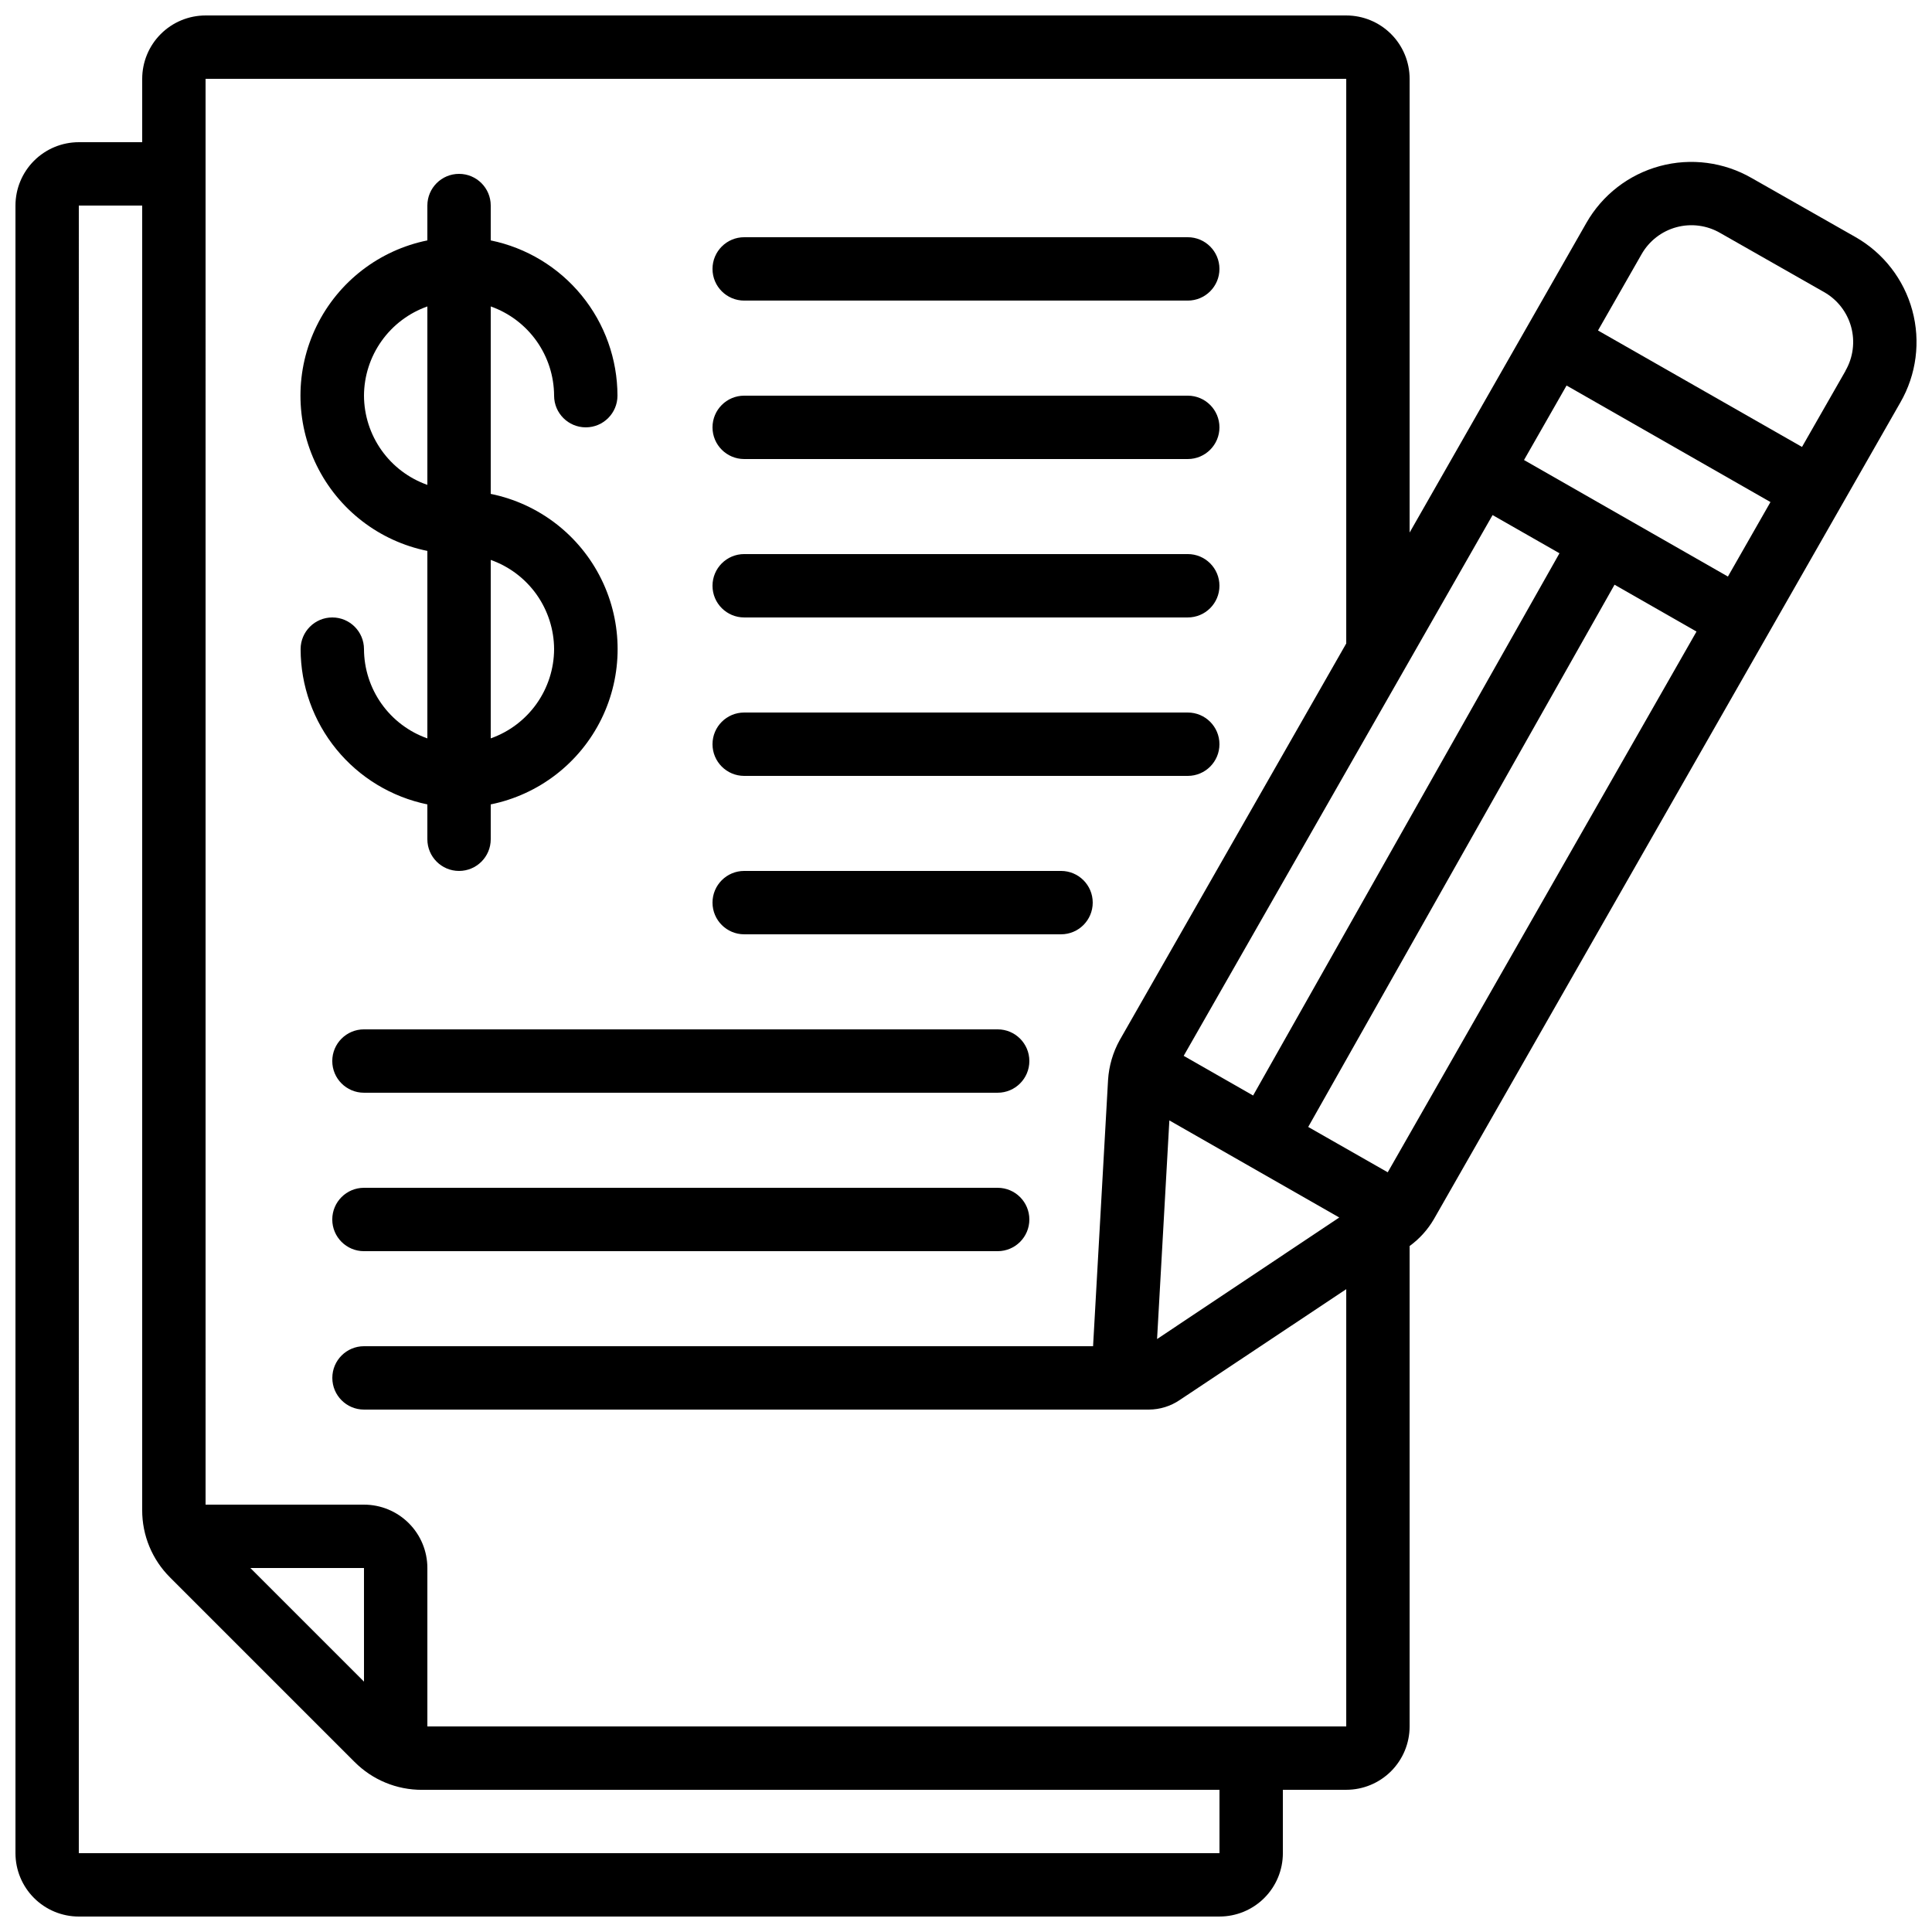
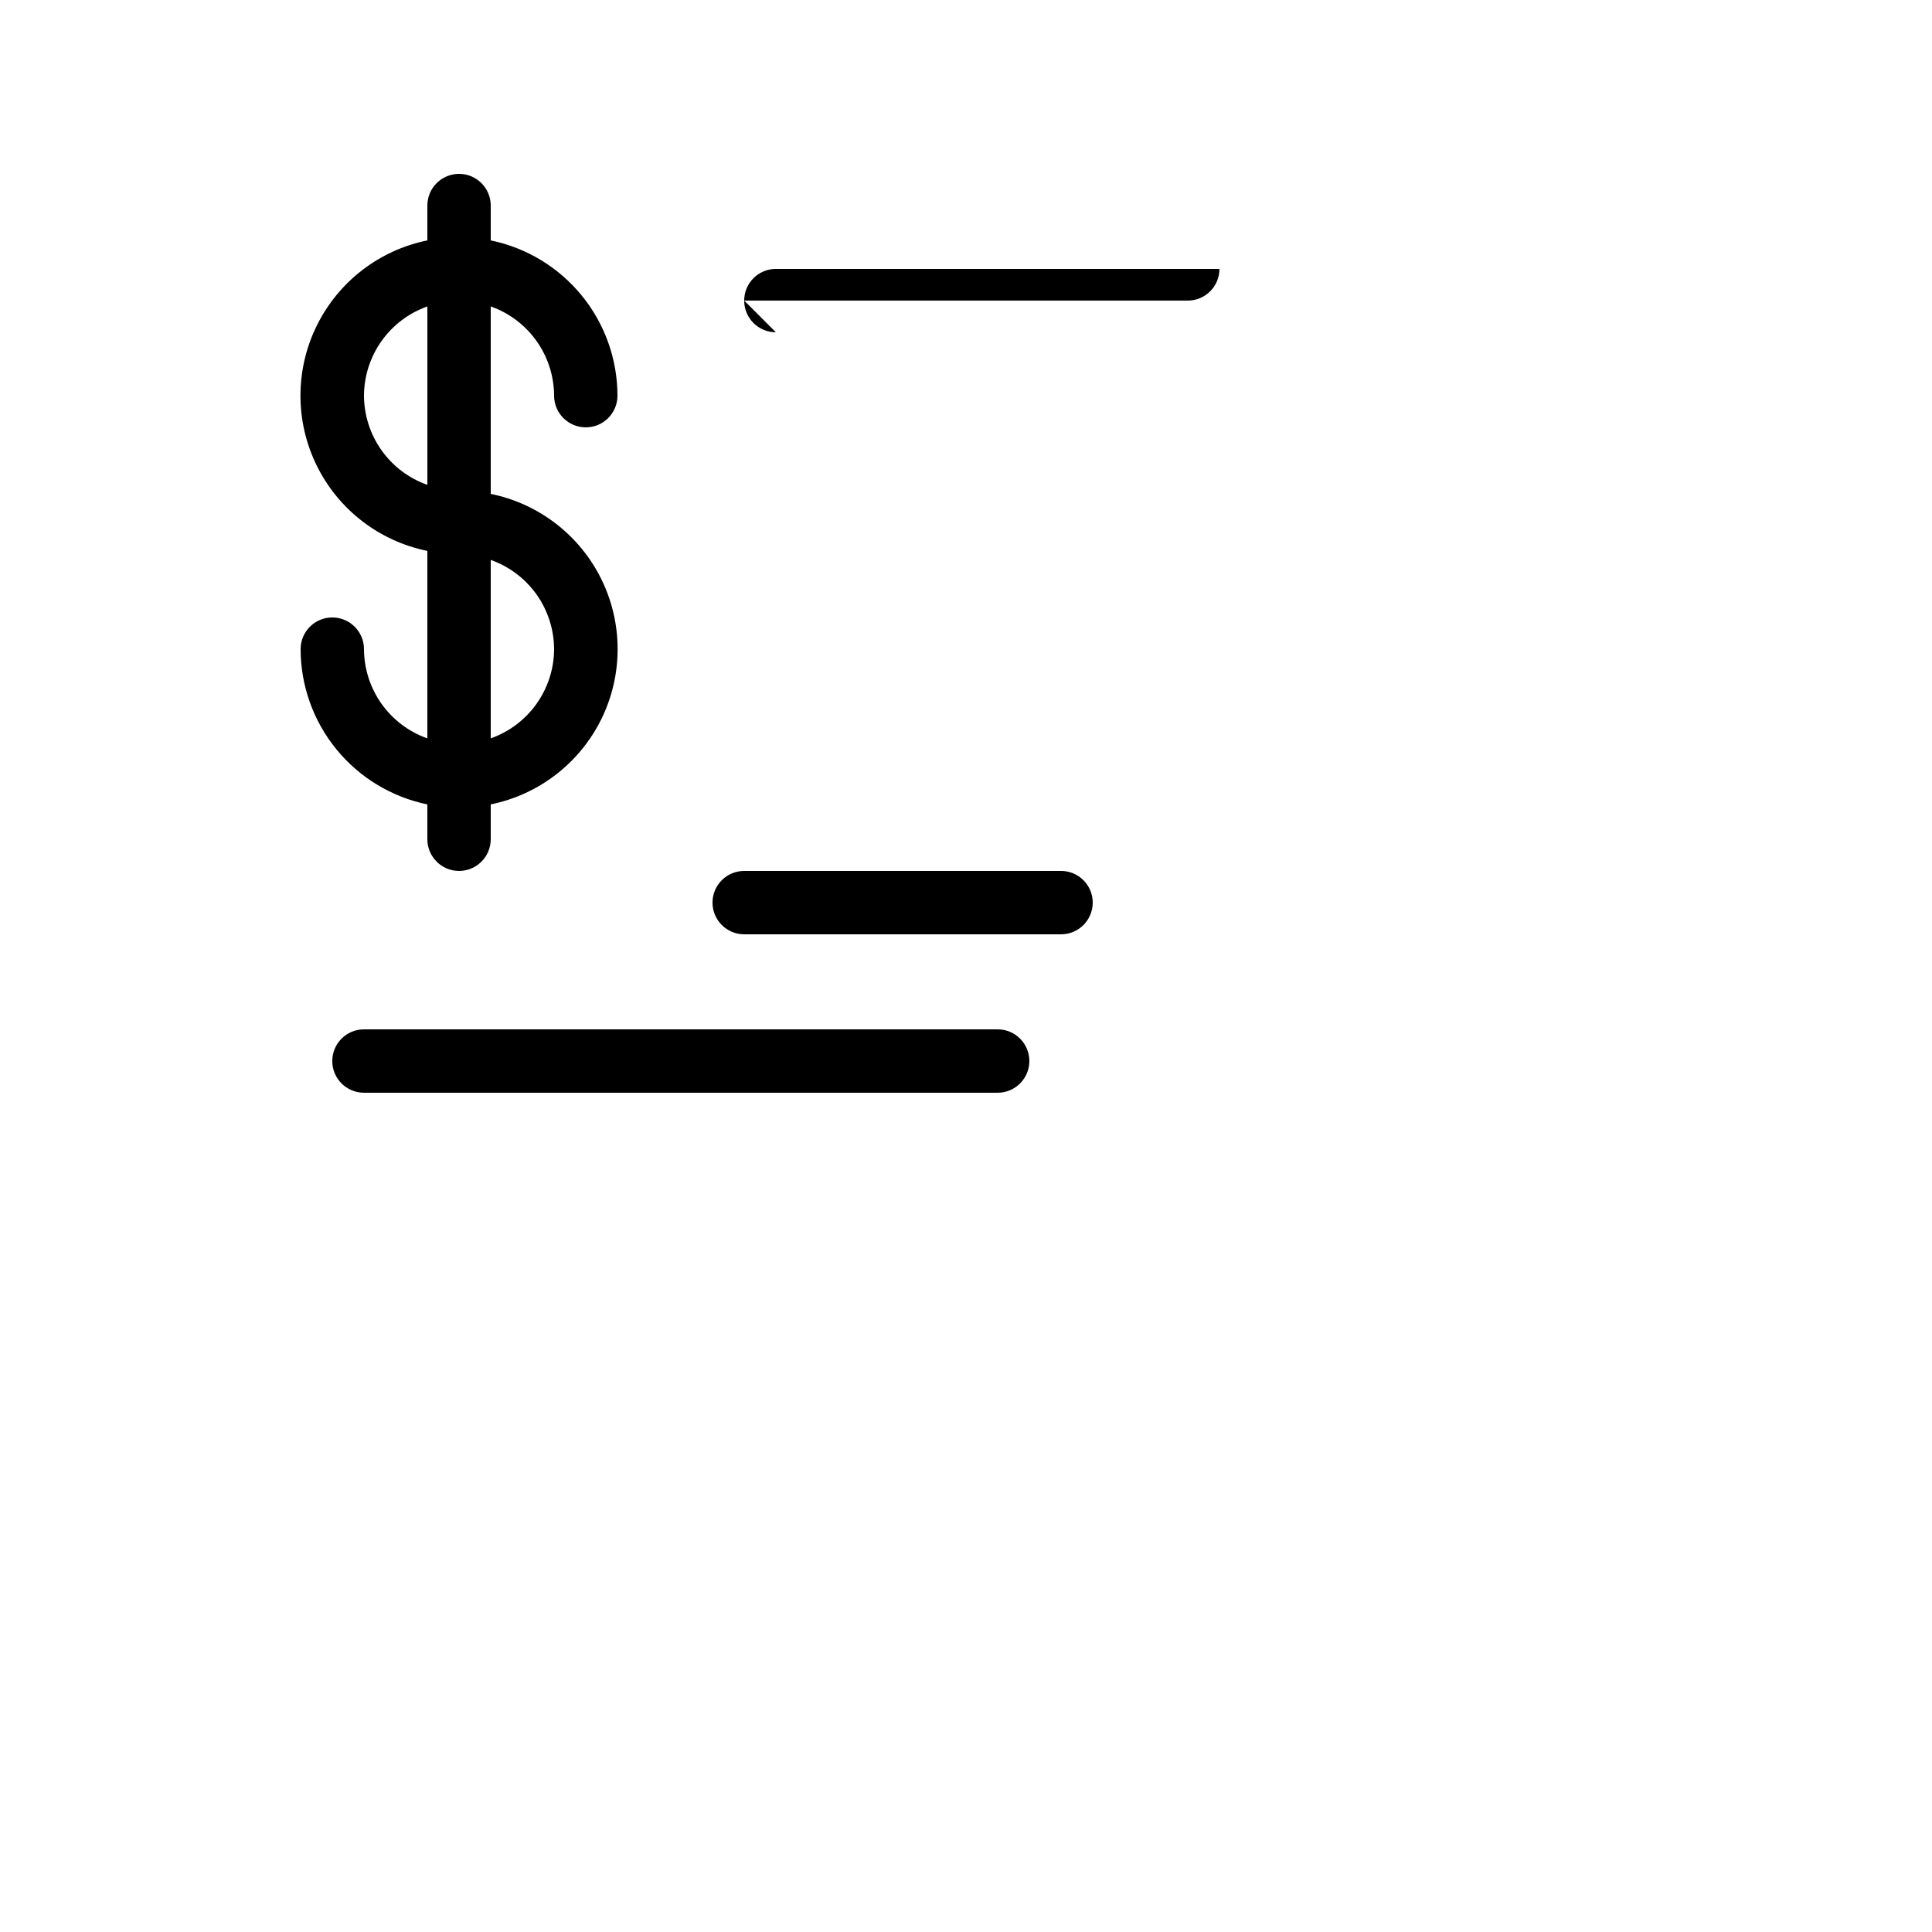
<svg xmlns="http://www.w3.org/2000/svg" width="800px" height="800px" version="1.1" viewBox="144 144 512 512">
  <defs>
    <clipPath id="a">
      <path d="m148.09 148.09h503.81v503.81h-503.81z" />
    </clipPath>
  </defs>
  <g clip-path="url(#a)">
-     <path d="m164.89 651.9h302.29c4.457 0 8.727-1.77 11.875-4.918 3.152-3.148 4.918-7.422 4.918-11.875v-16.793h16.797c4.453 0 8.723-1.77 11.875-4.918 3.148-3.152 4.918-7.422 4.918-11.875v-127.31c2.613-1.902 4.805-4.328 6.43-7.121l123.63-216.45c4.254-7.383 5.391-16.16 3.156-24.383-2.234-8.227-7.656-15.219-15.062-19.434l-27.469-15.617c-7.379-4.266-16.156-5.414-24.387-3.188-8.23 2.227-15.23 7.644-19.453 15.051l-46.844 82.062v-120.24c0-4.453-1.77-8.727-4.918-11.875-3.152-3.148-7.422-4.918-11.875-4.918h-302.29c-4.457 0-8.727 1.77-11.875 4.918-3.152 3.148-4.922 7.422-4.922 11.875v16.793h-16.793c-4.453 0-8.727 1.77-11.875 4.922-3.148 3.148-4.918 7.418-4.918 11.875v436.63c0 4.453 1.77 8.727 4.918 11.875 3.148 3.148 7.422 4.918 11.875 4.918zm382.99-385.99 11.277-19.742 54.035 30.883-11.277 19.742zm9.395 24.711-81.188 143.7-18.398-10.512 81.859-143.31zm-106.64 208.24 3.258-57.938 45.023 25.727zm61.129-44.191-21.074-12.016 81.18-143.7 21.723 12.418zm67.254-243.27c2.004-3.539 5.34-6.129 9.266-7.188 3.926-1.059 8.113-0.5 11.625 1.551l27.5 15.652c3.523 2 6.102 5.324 7.168 9.234 1.062 3.91 0.523 8.082-1.5 11.59v0.051l-11.527 20.152-54.062-30.859zm-380.54-46.512h302.29v149.64l-60.039 105.12c-1.797 3.242-2.848 6.844-3.082 10.547l-3.973 70.566h-193.21c-4.637 0-8.395 3.758-8.395 8.395s3.758 8.398 8.395 8.398h208.03c2.898-0.02 5.723-0.895 8.121-2.519l44.152-29.391v115.88h-243.51v-41.984c0-4.453-1.77-8.727-4.922-11.875-3.148-3.148-7.418-4.918-11.875-4.918h-41.98zm41.984 424.76-30.113-30.109h30.109zm-75.574-391.17h16.793v345.7c-0.023 6.715 2.648 13.156 7.414 17.887l48.871 48.871v-0.004c4.727 4.754 11.16 7.414 17.859 7.391h211.35v16.793h-302.29z" />
-   </g>
+     </g>
  <path d="m240.46 316.03c0-4.637-3.758-8.398-8.395-8.398s-8.398 3.762-8.398 8.398c0.012 9.676 3.359 19.047 9.48 26.543 6.117 7.496 14.633 12.652 24.109 14.602v9.234c0 4.637 3.758 8.398 8.395 8.398 4.637 0 8.398-3.762 8.398-8.398v-9.234c12.754-2.59 23.582-10.949 29.324-22.625 5.738-11.68 5.738-25.359 0-37.039-5.742-11.68-16.57-20.035-29.324-22.625v-49.676c4.894 1.73 9.133 4.93 12.141 9.164 3.004 4.231 4.629 9.289 4.652 14.48 0 4.637 3.758 8.398 8.398 8.398 4.637 0 8.395-3.762 8.395-8.398-0.012-9.676-3.359-19.051-9.477-26.543-6.117-7.496-14.633-12.652-24.109-14.602v-9.234c0-4.641-3.762-8.398-8.398-8.398-4.637 0-8.395 3.758-8.395 8.398v9.234c-12.754 2.59-23.586 10.945-29.324 22.625-5.742 11.68-5.742 25.359 0 37.039 5.738 11.68 16.57 20.035 29.324 22.625v49.684c-4.898-1.73-9.141-4.934-12.145-9.168-3.008-4.234-4.629-9.293-4.652-14.484zm50.383 0c-0.023 5.191-1.648 10.25-4.652 14.48-3.008 4.234-7.246 7.434-12.141 9.164v-47.289c4.894 1.73 9.133 4.93 12.141 9.16 3.004 4.234 4.629 9.293 4.652 14.484zm-50.383-67.176c0.023-5.191 1.648-10.25 4.656-14.48 3.004-4.234 7.246-7.434 12.141-9.164v47.289c-4.894-1.73-9.137-4.93-12.141-9.164-3.008-4.231-4.633-9.289-4.656-14.48z" />
-   <path d="m341.22 223.66h117.55c4.637 0 8.395-3.758 8.395-8.395s-3.758-8.398-8.395-8.398h-117.55c-4.641 0-8.398 3.762-8.398 8.398s3.758 8.395 8.398 8.395z" />
-   <path d="m341.22 265.65h117.55c4.637 0 8.395-3.758 8.395-8.395 0-4.641-3.758-8.398-8.395-8.398h-117.55c-4.641 0-8.398 3.758-8.398 8.398 0 4.637 3.758 8.395 8.398 8.395z" />
-   <path d="m341.22 307.63h117.55c4.637 0 8.395-3.758 8.395-8.395 0-4.641-3.758-8.398-8.395-8.398h-117.55c-4.641 0-8.398 3.758-8.398 8.398 0 4.637 3.758 8.395 8.398 8.395z" />
-   <path d="m341.22 349.62h117.55c4.637 0 8.395-3.758 8.395-8.395 0-4.641-3.758-8.398-8.395-8.398h-117.55c-4.641 0-8.398 3.758-8.398 8.398 0 4.637 3.758 8.395 8.398 8.395z" />
+   <path d="m341.22 223.66h117.55c4.637 0 8.395-3.758 8.395-8.395h-117.55c-4.641 0-8.398 3.762-8.398 8.398s3.758 8.395 8.398 8.395z" />
  <path d="m341.22 391.6h83.965c4.641 0 8.398-3.758 8.398-8.398 0-4.637-3.758-8.395-8.398-8.395h-83.965c-4.641 0-8.398 3.758-8.398 8.395 0 4.641 3.758 8.398 8.398 8.398z" />
  <path d="m408.39 416.79h-167.94c-4.637 0-8.395 3.758-8.395 8.395 0 4.641 3.758 8.398 8.395 8.398h167.94c4.637 0 8.398-3.758 8.398-8.398 0-4.637-3.762-8.395-8.398-8.395z" />
-   <path d="m408.39 458.78h-167.94c-4.637 0-8.395 3.758-8.395 8.395 0 4.641 3.758 8.398 8.395 8.398h167.94c4.637 0 8.398-3.758 8.398-8.398 0-4.637-3.762-8.395-8.398-8.395z" />
</svg>